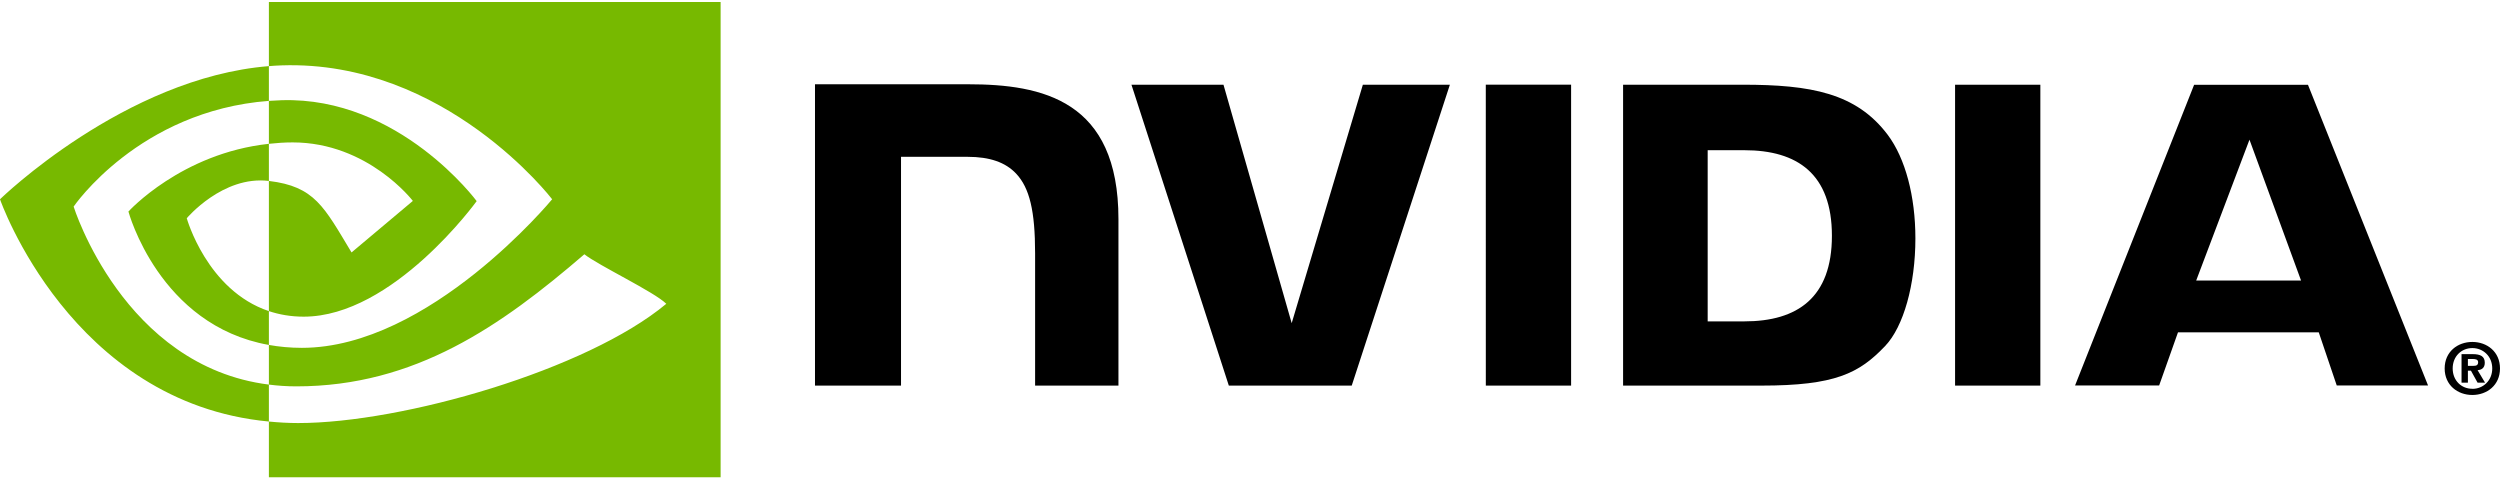
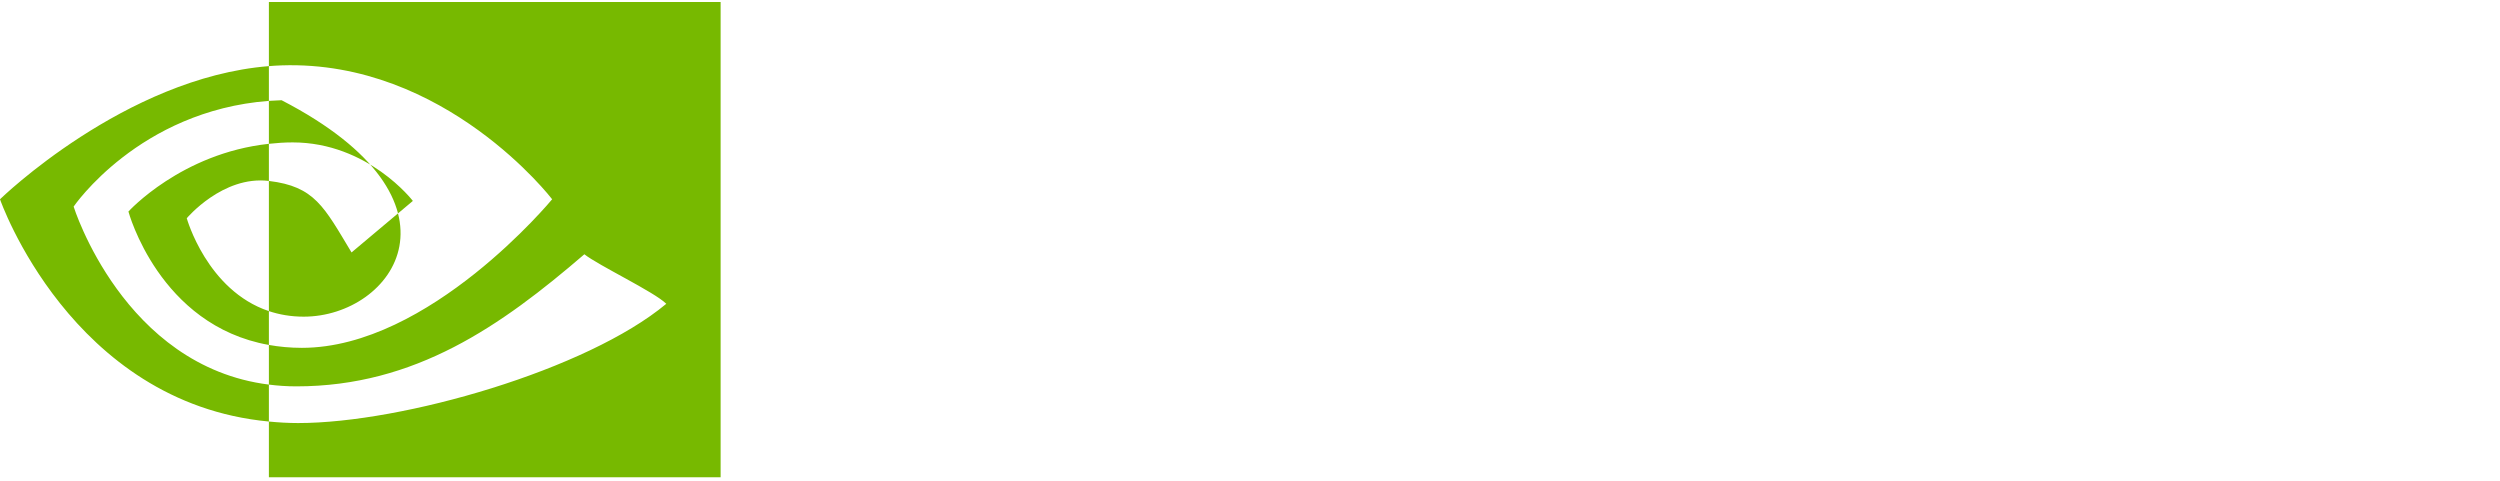
<svg xmlns="http://www.w3.org/2000/svg" width="400" height="77" viewBox="0 0 400 77" fill="none">
-   <path d="M394.864 58.536V57.438H395.573C395.971 57.438 396.502 57.469 396.502 57.937C396.502 58.444 396.193 58.536 395.75 58.536H394.864ZM394.864 59.309H395.351L396.414 61.228H397.609L396.414 59.229C397.034 59.185 397.565 58.885 397.565 58.042C397.565 56.997 396.857 56.661 395.617 56.661H393.846V61.228H394.864V59.309ZM400 58.951C400 56.269 397.919 54.711 395.573 54.711C393.226 54.711 391.146 56.269 391.146 58.951C391.146 61.634 393.226 63.196 395.573 63.196C397.919 63.196 400 61.634 400 58.951ZM398.76 58.951C398.76 60.906 397.299 62.216 395.573 62.216V62.203C393.846 62.216 392.429 60.906 392.429 58.951C392.429 56.997 393.846 55.691 395.573 55.691C397.299 55.691 398.76 56.997 398.76 58.951Z" fill="black" />
-   <path d="M237.727 13.55L237.731 61.696H251.376V13.55H237.727ZM130.399 13.483V61.696H144.163V25.088L154.828 25.092C158.361 25.092 160.875 25.97 162.58 27.779C164.736 30.069 165.617 33.766 165.617 40.526V61.696H178.952V35.059C178.952 16.047 166.795 13.483 154.899 13.483H130.399ZM259.694 13.554V61.696H281.821C293.611 61.696 297.458 59.741 301.624 55.36C304.564 52.284 306.463 45.534 306.463 38.152C306.463 31.388 304.856 25.348 302.049 21.589C296.993 14.864 289.71 13.554 278.842 13.554H259.694ZM273.228 24.033H279.094C287.603 24.033 293.106 27.845 293.106 37.724C293.106 47.612 287.603 51.42 279.094 51.42H273.228V24.033ZM218.057 13.554L206.67 51.706L195.757 13.554H181.032L196.612 61.696H216.277L231.98 13.554H218.057ZM312.811 61.696H326.456V13.554H312.811V61.696ZM351.058 13.567L332.008 61.678H345.462L348.477 53.176H371.002L373.88 61.678H388.489L369.275 13.567H351.058ZM359.916 22.348L368.169 44.885H351.39L359.916 22.348Z" fill="black" />
-   <path d="M43.022 23.01V16.14C43.689 16.093 44.365 16.056 45.054 16.035C63.904 15.446 76.268 32.178 76.268 32.178C76.268 32.178 62.913 50.666 48.593 50.666C46.531 50.666 44.683 50.333 43.022 49.778V28.95C50.359 29.833 51.834 33.064 56.246 40.392L66.057 32.147C66.057 32.147 58.896 22.785 46.823 22.785C45.509 22.785 44.252 22.877 43.022 23.01ZM43.022 0.32V10.58C43.697 10.525 44.376 10.483 45.054 10.46C71.268 9.579 88.344 31.882 88.344 31.882C88.344 31.882 68.728 55.655 48.293 55.655C46.421 55.655 44.667 55.482 43.022 55.191V61.535C44.428 61.713 45.89 61.818 47.412 61.818C66.428 61.818 80.18 52.139 93.499 40.683C95.705 42.447 104.744 46.731 106.605 48.609C93.941 59.174 64.433 67.689 47.704 67.689C46.092 67.689 44.541 67.592 43.022 67.446V76.359H115.299V0.32H43.022ZM43.022 49.778V55.191C25.431 52.068 20.549 33.845 20.549 33.845C20.549 33.845 28.996 24.52 43.022 23.01V28.95C43.008 28.95 43.003 28.948 42.993 28.948C35.634 28.067 29.882 34.919 29.882 34.919C29.882 34.919 33.105 46.458 43.022 49.778ZM11.781 33.056C11.781 33.056 22.205 17.726 43.022 16.14V10.58C19.965 12.422 0 31.882 0 31.882C0 31.882 11.307 64.464 43.022 67.446V61.535C19.749 58.616 11.781 33.056 11.781 33.056Z" fill="#77B900" />
+   <path d="M43.022 23.01V16.14C43.689 16.093 44.365 16.056 45.054 16.035C76.268 32.178 62.913 50.666 48.593 50.666C46.531 50.666 44.683 50.333 43.022 49.778V28.95C50.359 29.833 51.834 33.064 56.246 40.392L66.057 32.147C66.057 32.147 58.896 22.785 46.823 22.785C45.509 22.785 44.252 22.877 43.022 23.01ZM43.022 0.32V10.58C43.697 10.525 44.376 10.483 45.054 10.46C71.268 9.579 88.344 31.882 88.344 31.882C88.344 31.882 68.728 55.655 48.293 55.655C46.421 55.655 44.667 55.482 43.022 55.191V61.535C44.428 61.713 45.89 61.818 47.412 61.818C66.428 61.818 80.18 52.139 93.499 40.683C95.705 42.447 104.744 46.731 106.605 48.609C93.941 59.174 64.433 67.689 47.704 67.689C46.092 67.689 44.541 67.592 43.022 67.446V76.359H115.299V0.32H43.022ZM43.022 49.778V55.191C25.431 52.068 20.549 33.845 20.549 33.845C20.549 33.845 28.996 24.52 43.022 23.01V28.95C43.008 28.95 43.003 28.948 42.993 28.948C35.634 28.067 29.882 34.919 29.882 34.919C29.882 34.919 33.105 46.458 43.022 49.778ZM11.781 33.056C11.781 33.056 22.205 17.726 43.022 16.14V10.58C19.965 12.422 0 31.882 0 31.882C0 31.882 11.307 64.464 43.022 67.446V61.535C19.749 58.616 11.781 33.056 11.781 33.056Z" fill="#77B900" />
</svg>